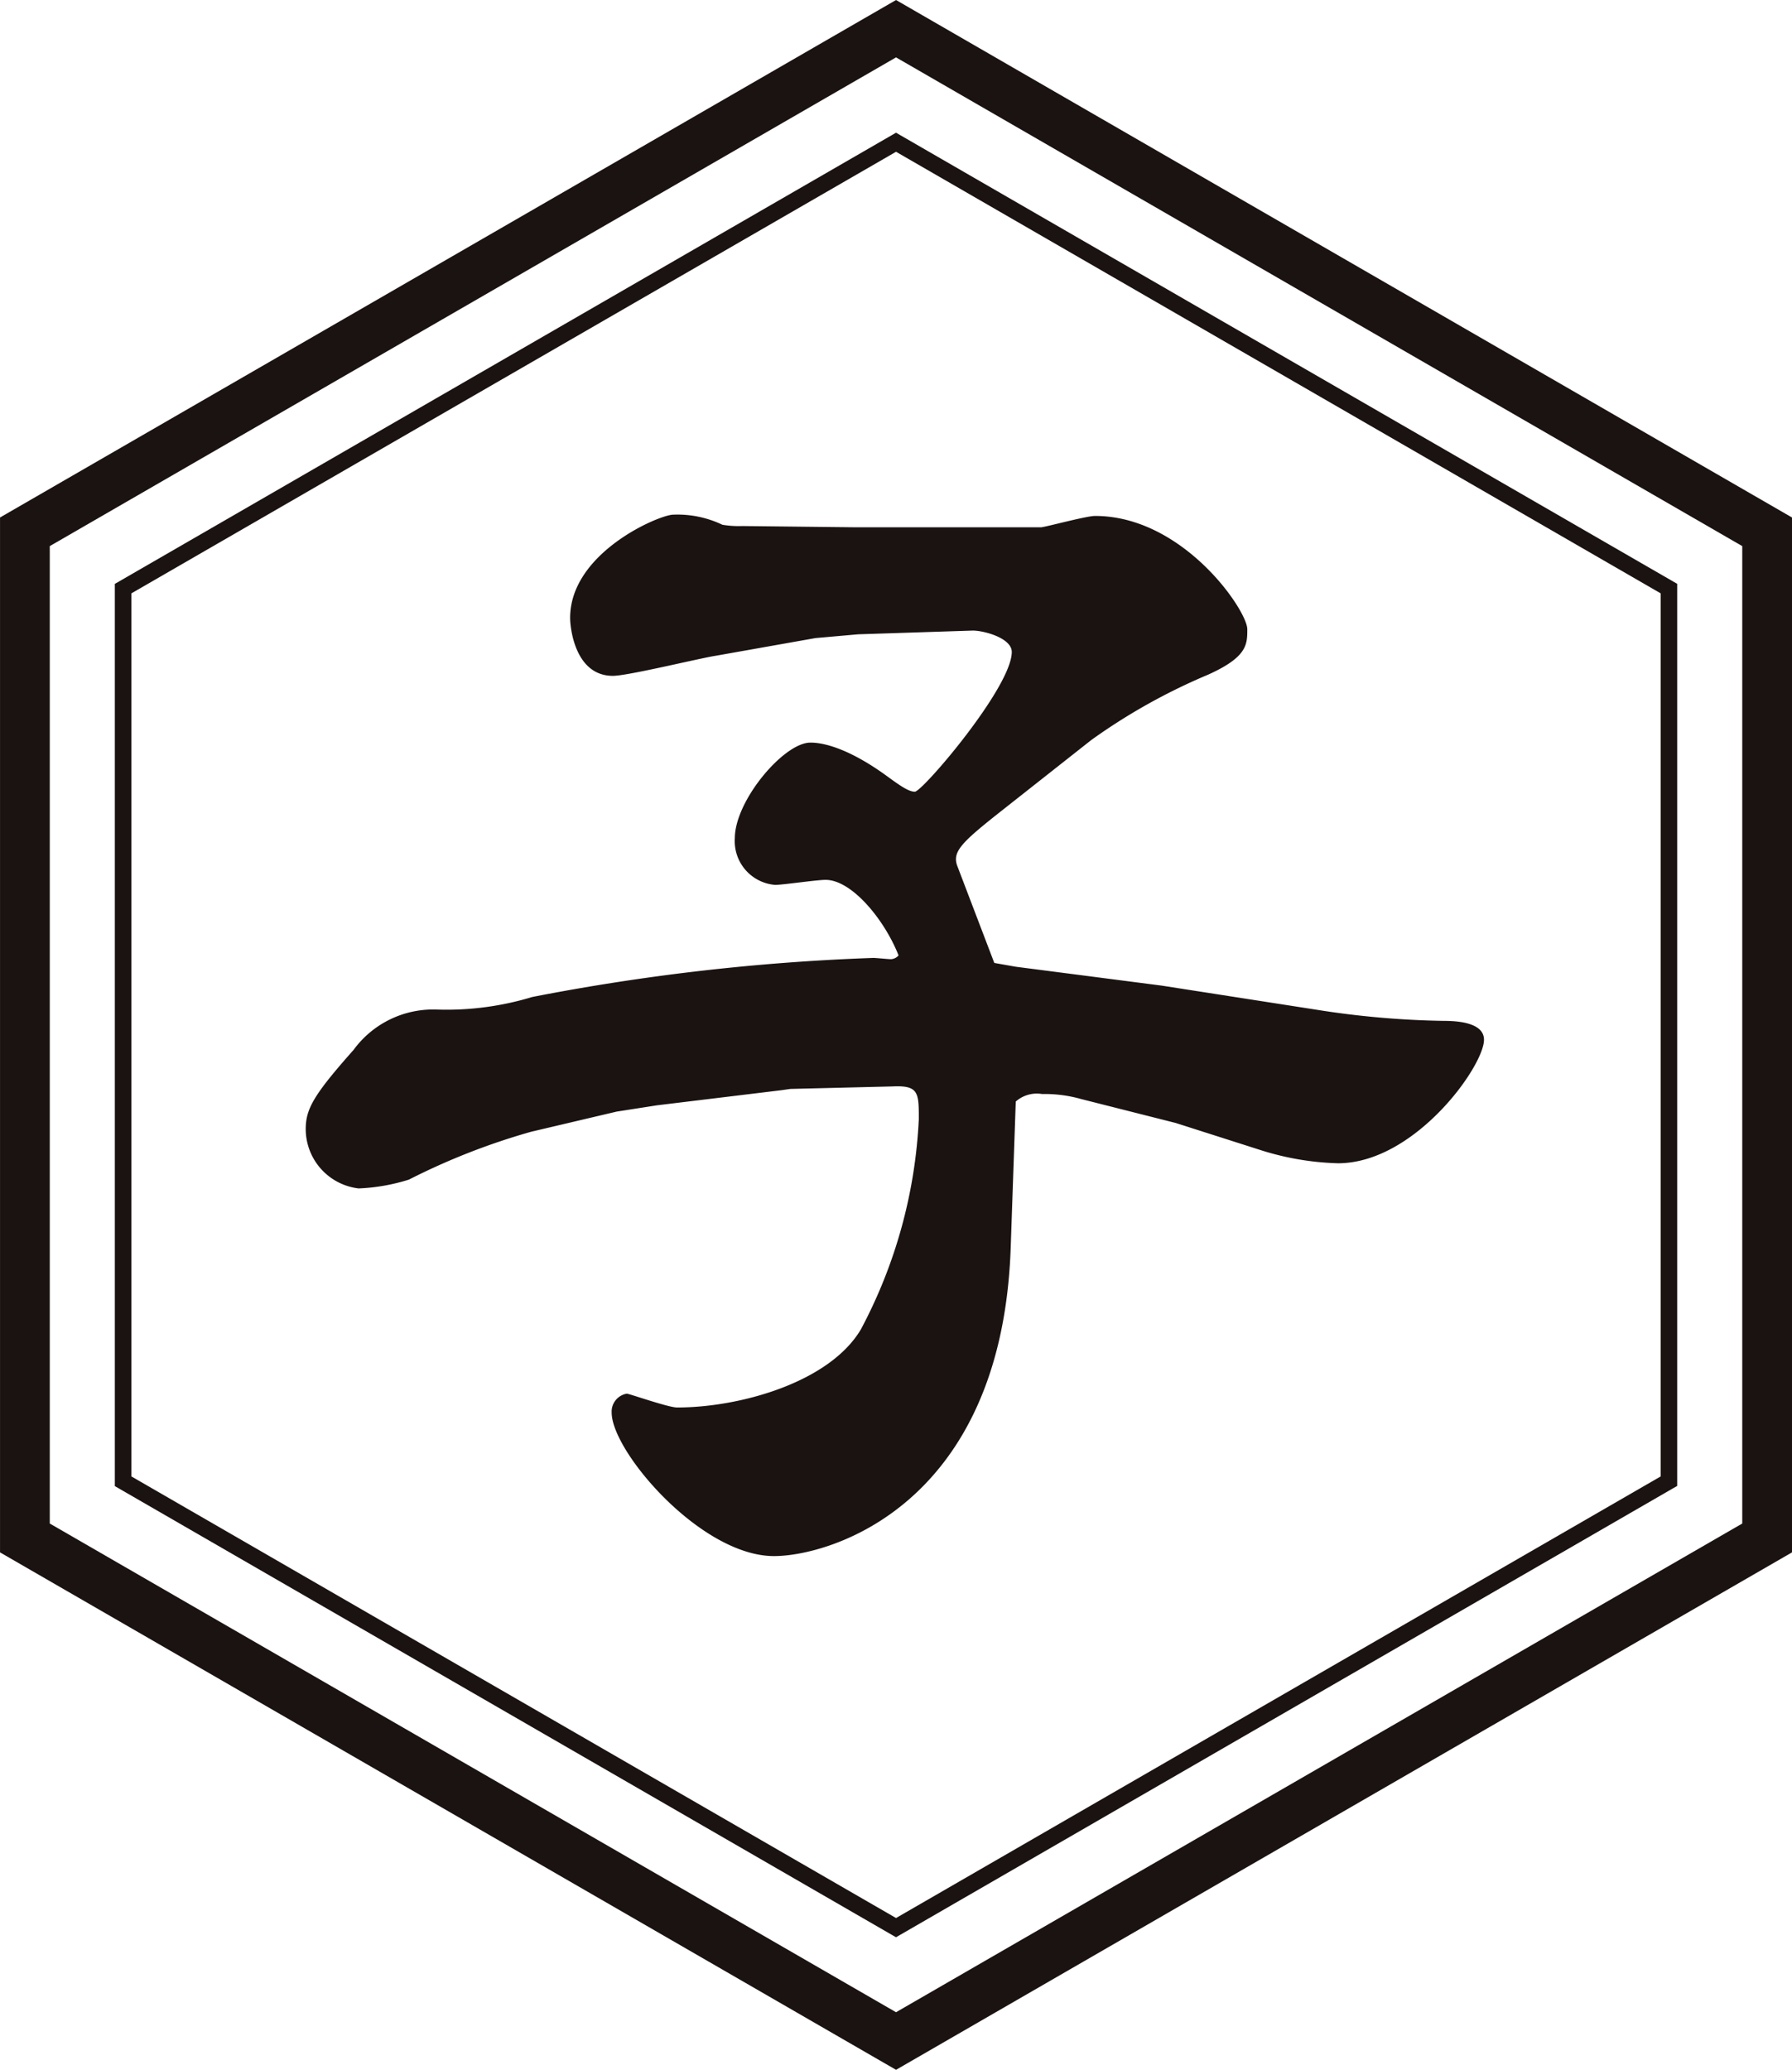
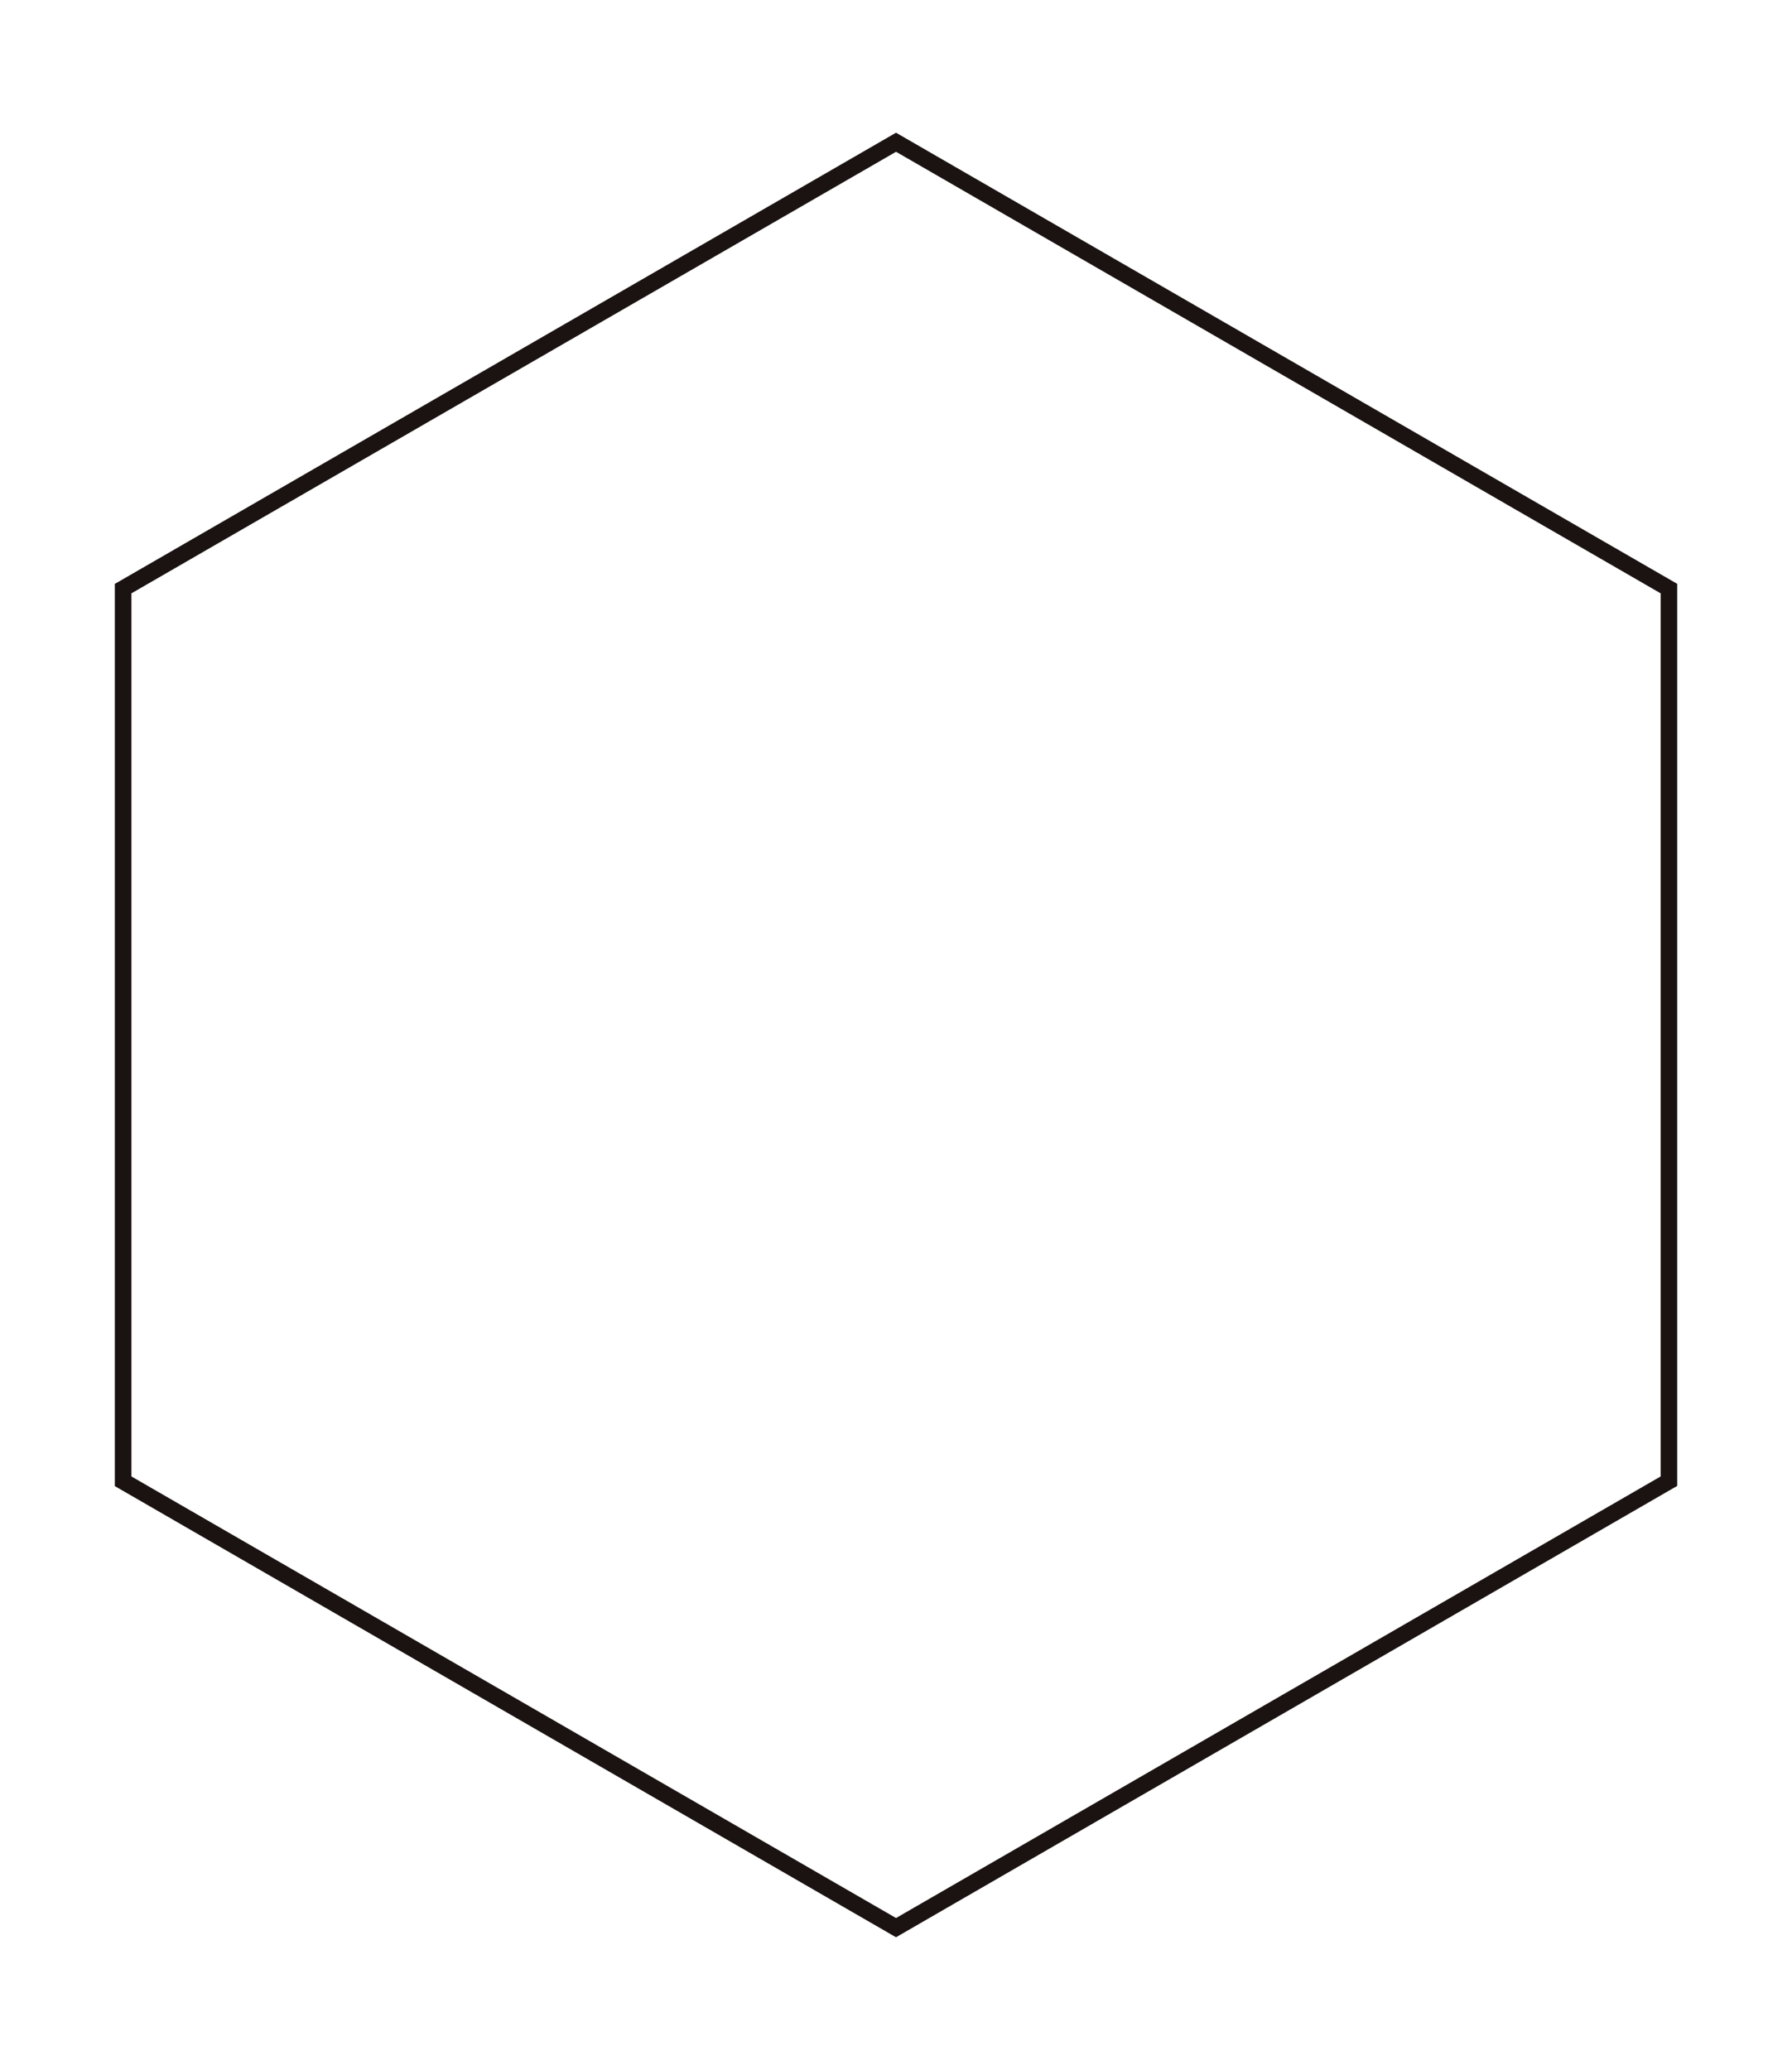
<svg xmlns="http://www.w3.org/2000/svg" width="75.467" height="87.142" viewBox="0 0 75.467 87.142">
  <g transform="translate(0)">
    <g transform="translate(0 0)">
-       <path d="M6994.846,3670.426l-37.734-21.785v-43.57l37.734-21.786,37.732,21.786v43.57Zm-35.639-23,35.639,20.575,35.637-20.575v-41.15l-35.637-20.576-35.639,20.576Z" transform="translate(-6957.111 -3583.284)" fill="#1a1311" />
      <path d="M7000.438,3671.3l-.176-.1-32.723-18.893v-37.986l.176-.1,32.723-18.894.172.1,32.725,18.893V3652.3l-.176.1Zm-32.2-19.4,32.2,18.591,32.2-18.591v-37.18l-32.2-18.59-32.2,18.59Z" transform="translate(-6962.703 -3589.74)" fill="#1a1311" />
    </g>
    <g transform="translate(12.872 21.668)">
-       <path d="M7008.137,3635.043l-1.8.159-4.186.742c-.689.105-3.711.848-4.346.848-1.592,0-1.8-2.014-1.8-2.438,0-2.757,3.764-4.348,4.346-4.348a4.382,4.382,0,0,1,2.066.425,4.246,4.246,0,0,0,.85.054l4.77.053h7.793c.16,0,1.908-.478,2.281-.478,3.711,0,6.412,3.977,6.412,4.771,0,.636,0,1.166-1.643,1.908a25.112,25.112,0,0,0-4.93,2.757l-3.764,2.968c-1.748,1.379-2.121,1.75-1.855,2.387l1.537,4.028.9.159,6.146.795,6.469,1.007a37.7,37.7,0,0,0,5.408.478c.529,0,1.7.053,1.7.795,0,1.113-2.916,5.2-6.15,5.2a11.751,11.751,0,0,1-3.18-.53l-3.656-1.167-3.979-1.007a5.608,5.608,0,0,0-1.643-.211,1.34,1.34,0,0,0-1.111.316l-.213,6.149c-.371,10.867-7.633,12.988-9.967,12.988-3.074,0-6.838-4.4-6.838-6.043a.766.766,0,0,1,.637-.795c.105,0,1.748.582,2.119.582,2.652,0,6.416-1.06,7.738-3.286a20.907,20.907,0,0,0,2.441-8.853c0-1.113,0-1.432-1.115-1.378l-4.293.105-.371.053-5.246.637-1.7.265-3.605.849a28.337,28.337,0,0,0-5.143,2.014,8.127,8.127,0,0,1-2.119.371,2.521,2.521,0,0,1-2.227-2.49c0-.849.318-1.432,2.014-3.341a4.154,4.154,0,0,1,3.5-1.7,12.418,12.418,0,0,0,4.027-.529,91.7,91.7,0,0,1,14.367-1.645c.105,0,.635.054.74.054a.458.458,0,0,0,.318-.159c-.582-1.484-1.961-3.181-3.074-3.181-.371,0-1.8.212-2.121.212a1.847,1.847,0,0,1-1.7-1.962c0-1.589,2.068-4.028,3.18-4.028.211,0,1.273,0,3.182,1.378.582.425.953.689,1.219.689.318,0,4.082-4.4,4.082-5.884,0-.583-1.166-.9-1.643-.9Z" transform="translate(-6984.867 -3630.006)" fill="#1a1311" />
-     </g>
+       </g>
  </g>
</svg>